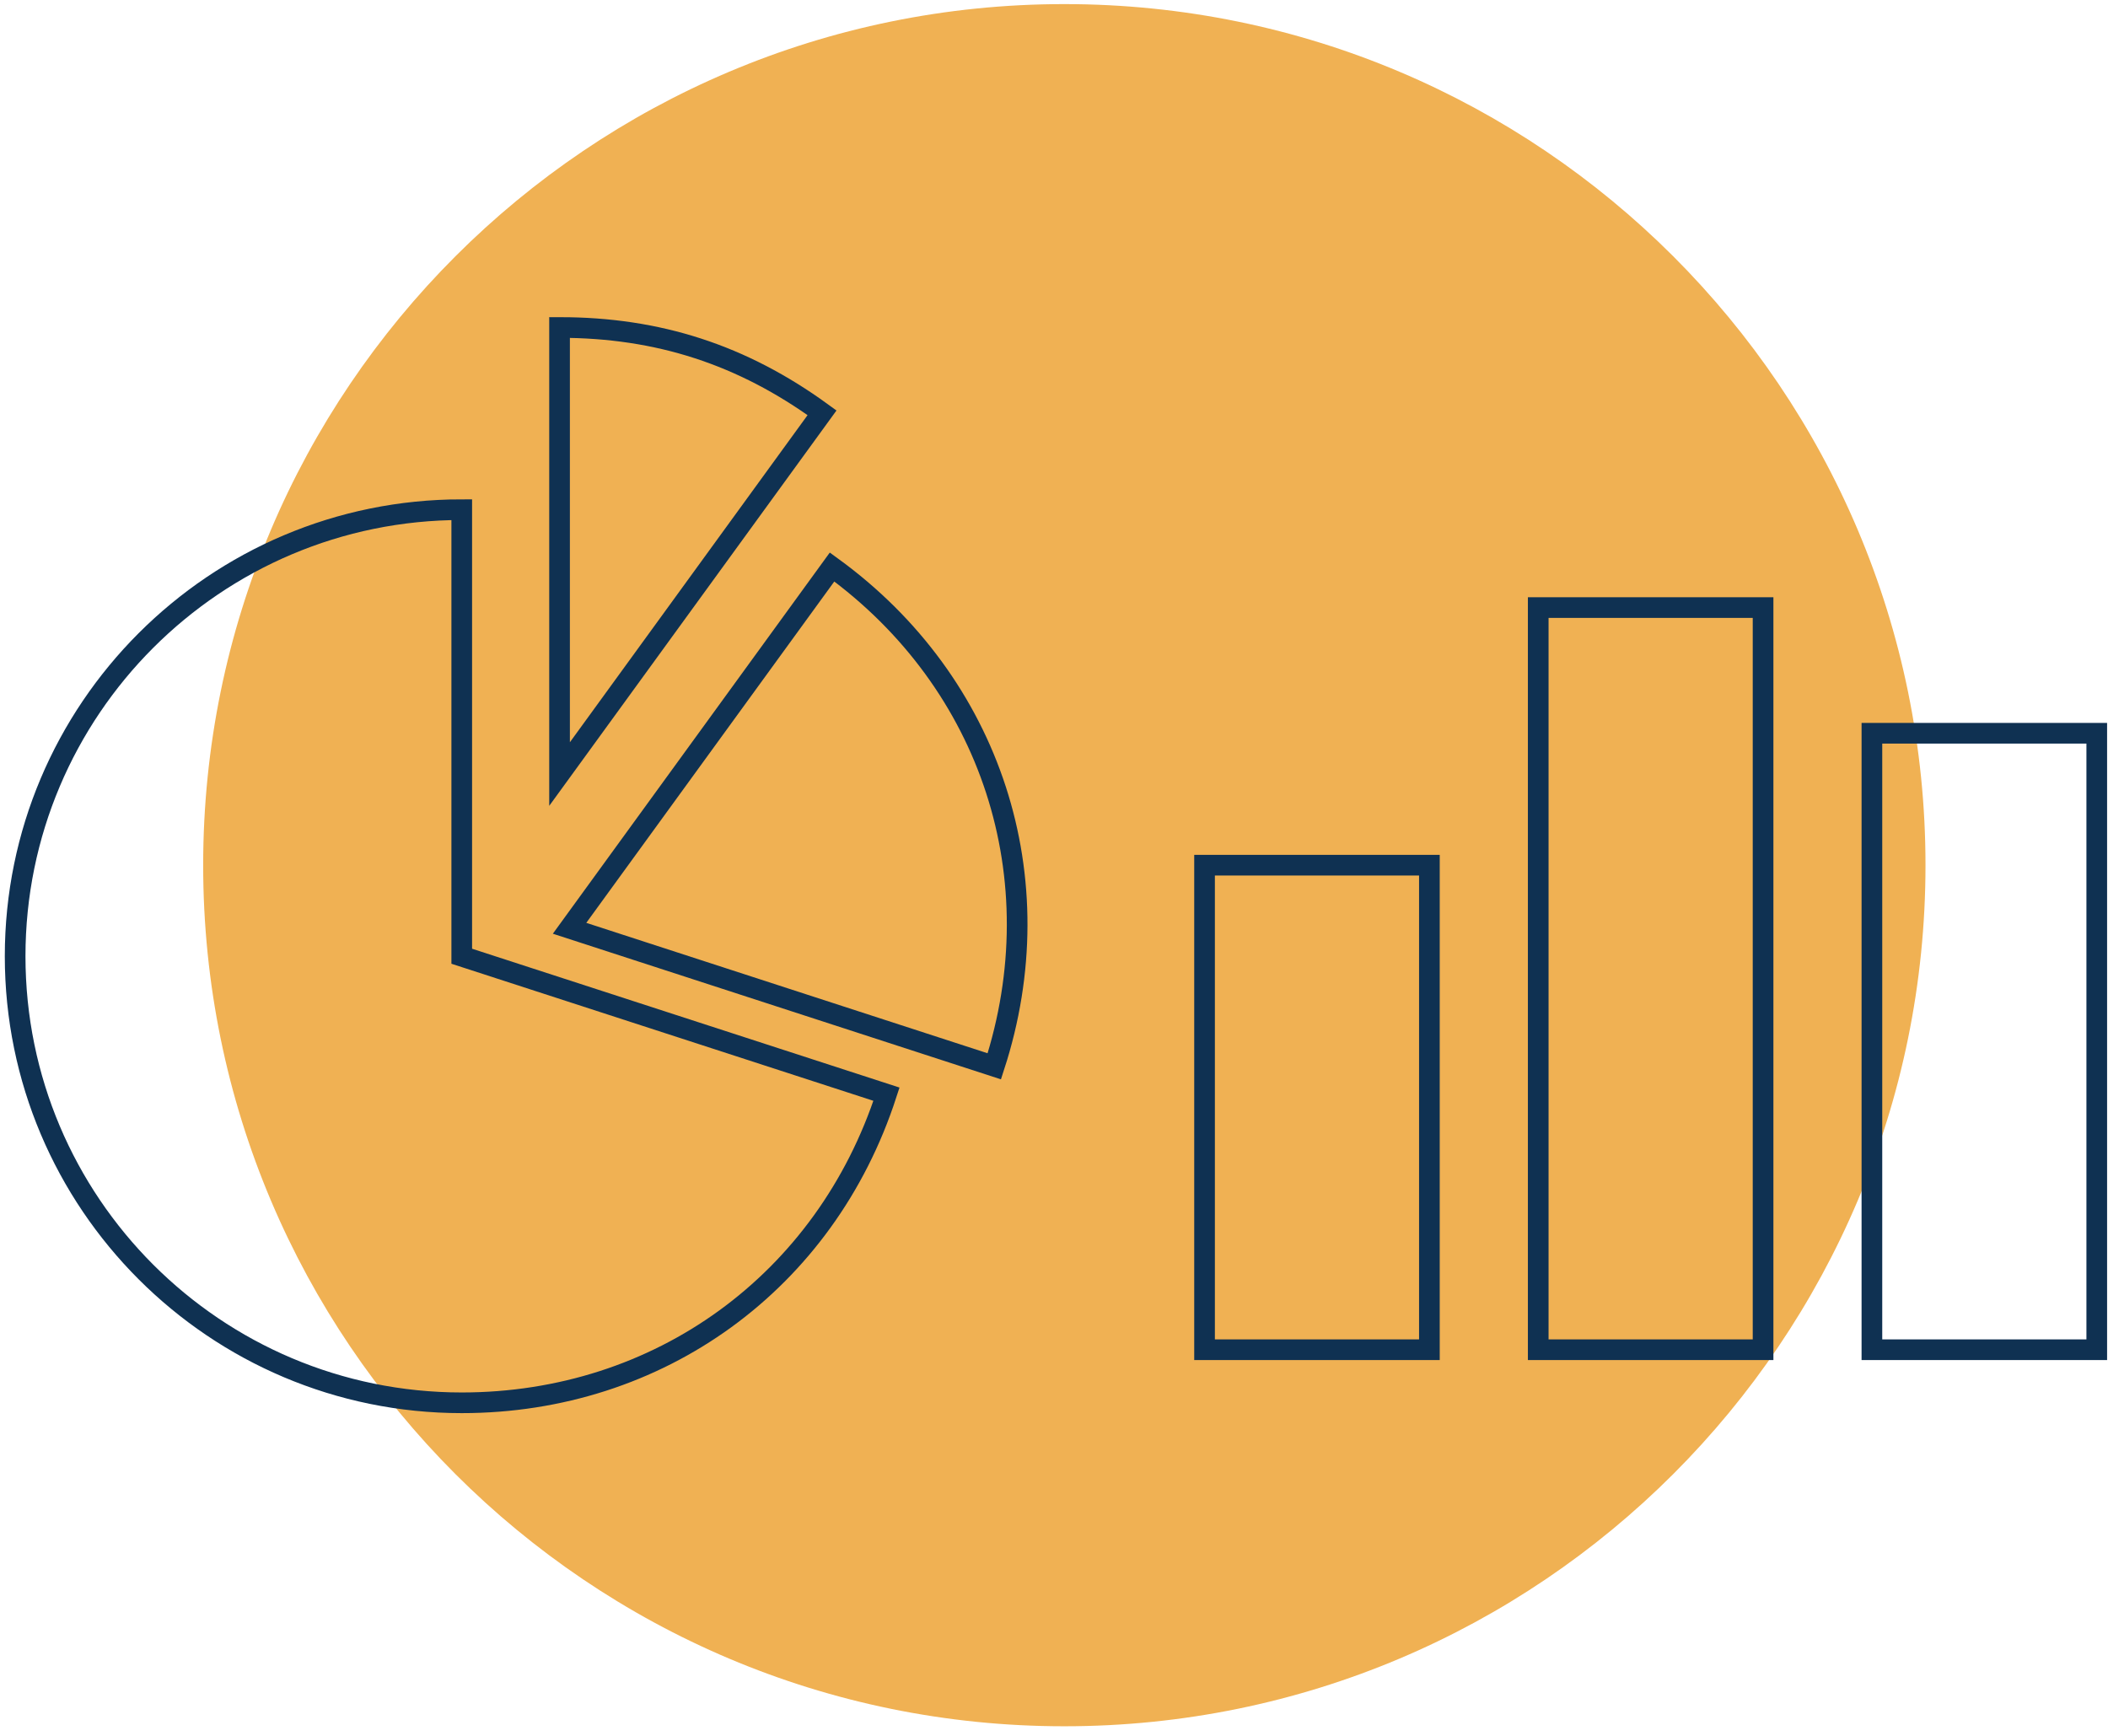
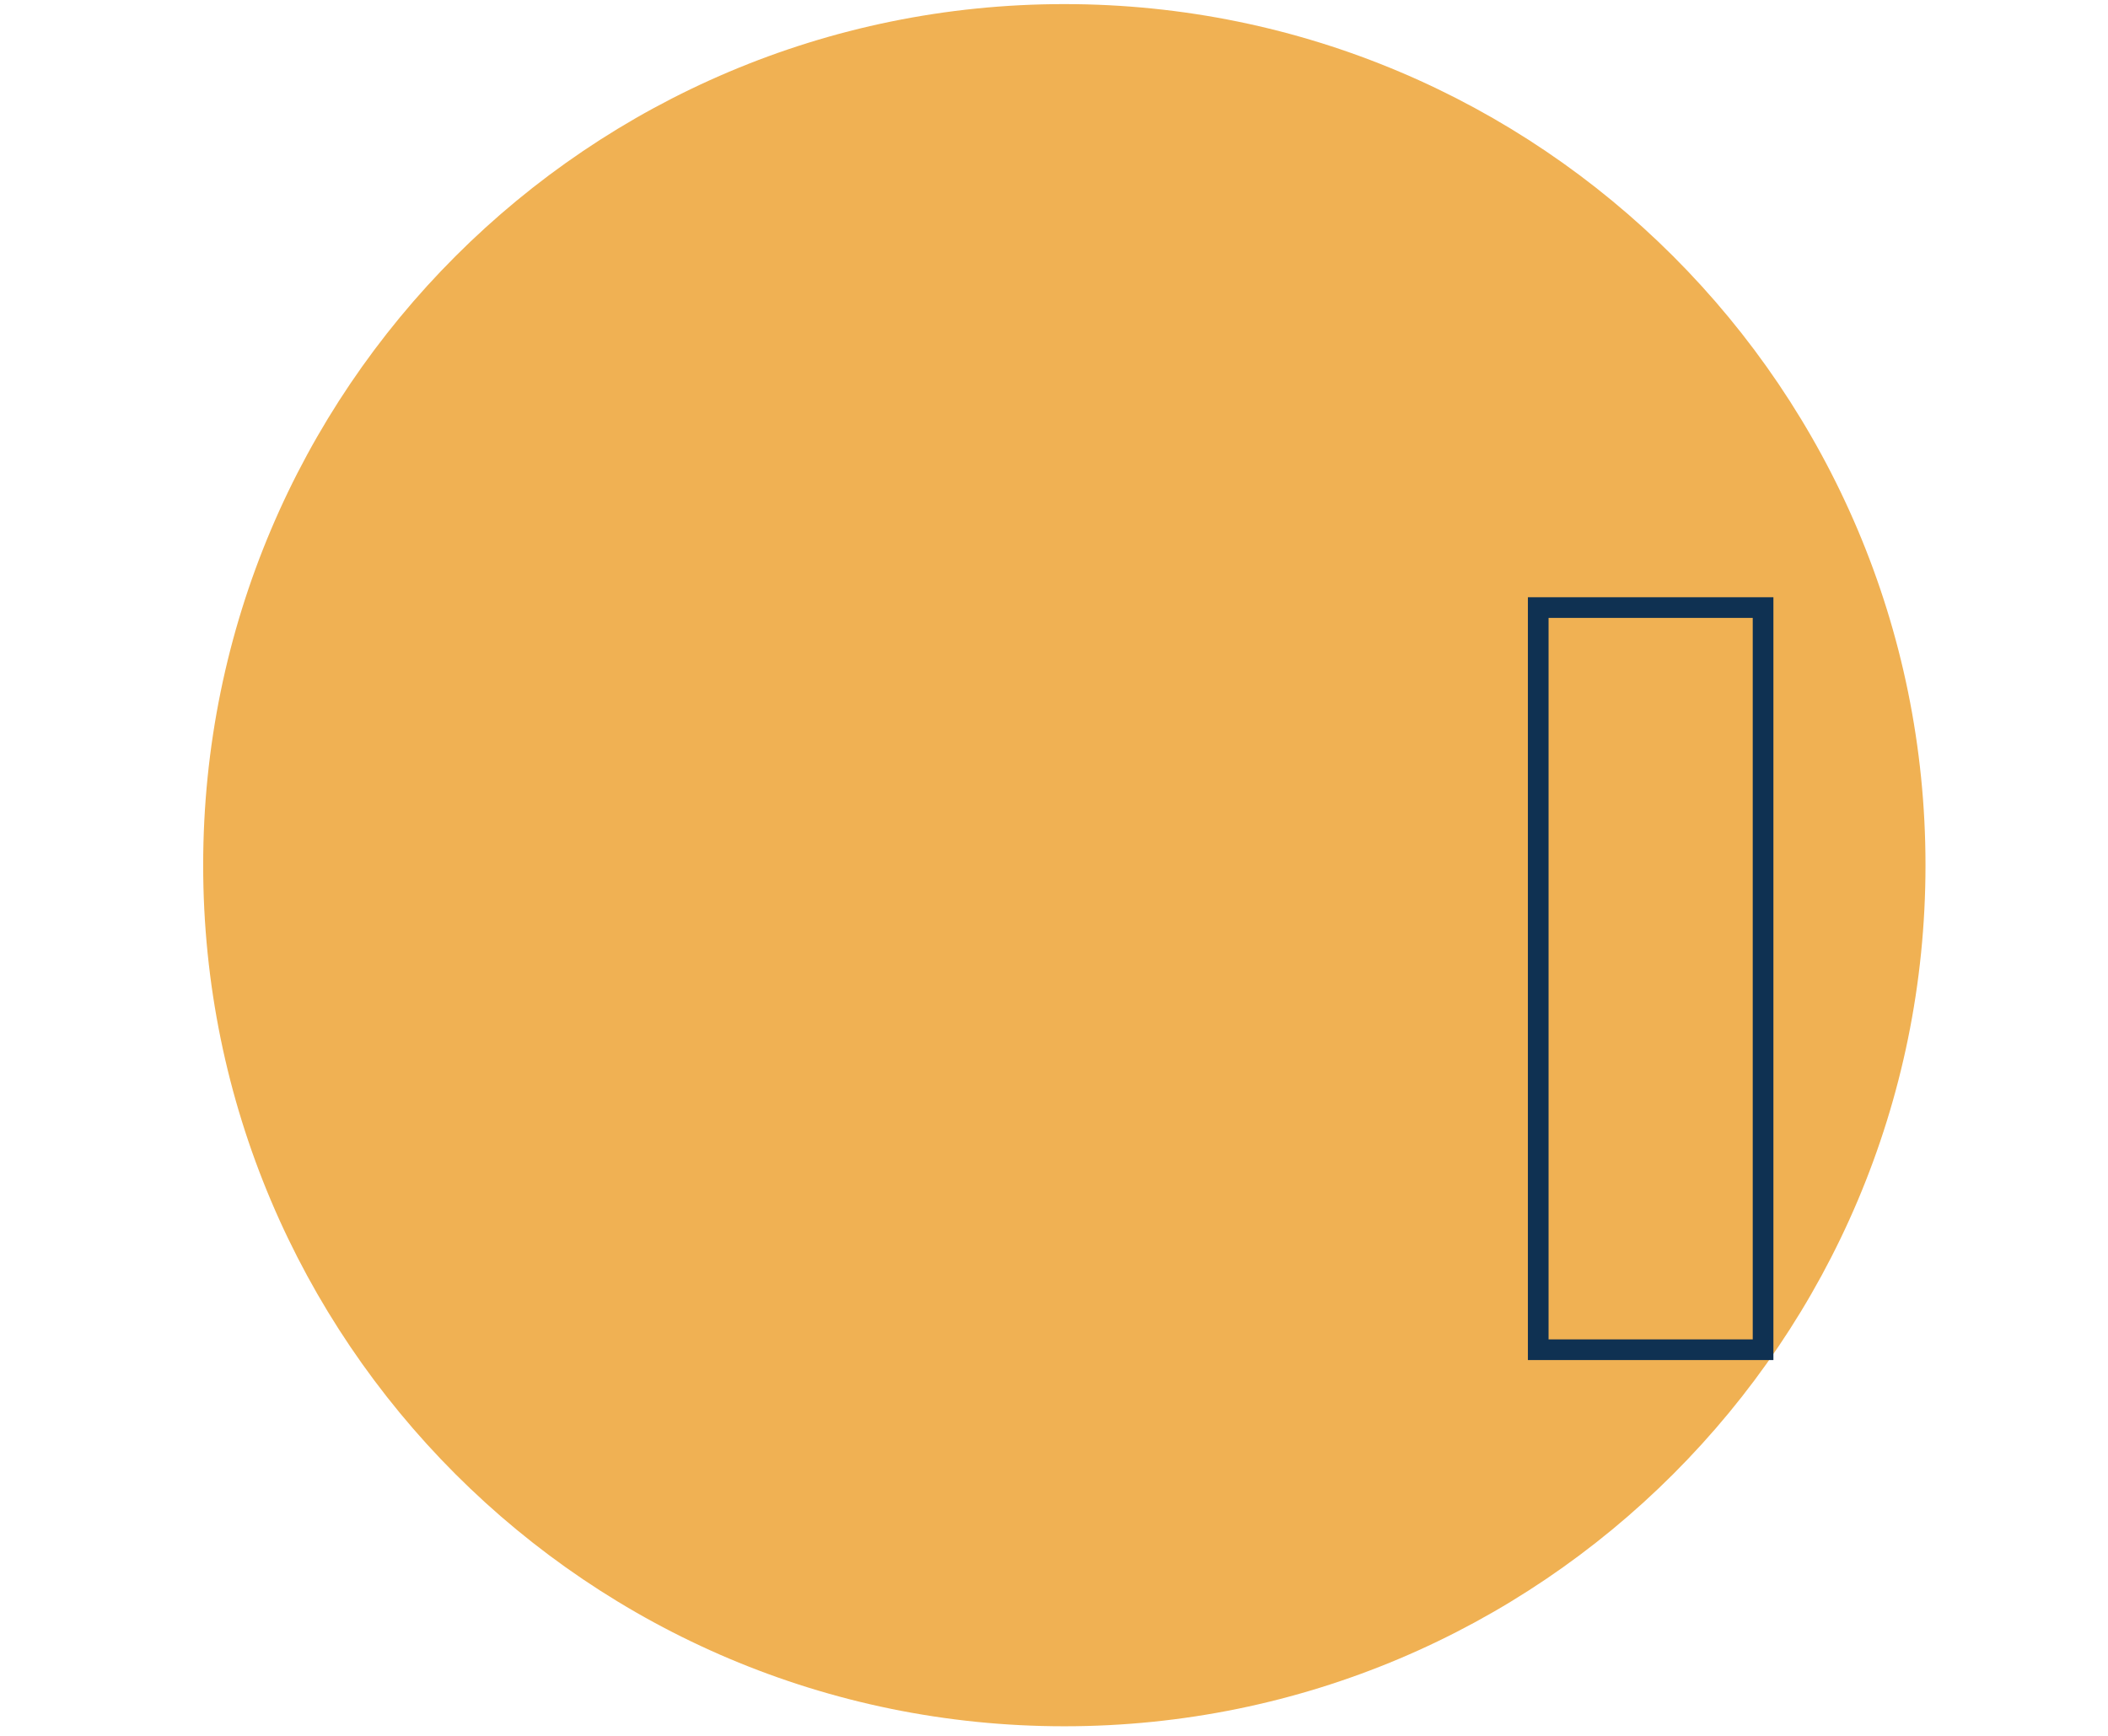
<svg xmlns="http://www.w3.org/2000/svg" width="204" height="168" viewBox="0 0 204 168" fill="none">
  <path d="M103 167.073C149.026 167.073 186.338 129.761 186.338 83.735C186.338 37.709 149.026 0.397 103 0.397C56.974 0.397 19.662 37.709 19.662 83.735C19.662 129.761 56.974 167.073 103 167.073Z" fill="#F0B153" />
-   <path d="M54.151 74.915L79.553 39.95C71.831 34.337 63.698 31.695 54.151 31.695V74.915Z" stroke="#0F3152" stroke-width="2" stroke-miterlimit="10" />
-   <path d="M55.12 89.841L96.224 103.2C102.128 85.035 95.973 66.103 80.522 54.876L55.12 89.841Z" stroke="#0F3152" stroke-width="2" stroke-miterlimit="10" />
-   <path d="M44.685 92.547V49.327C20.817 49.327 1.465 68.68 1.465 92.547C1.465 116.414 20.817 135.766 44.685 135.766C63.779 135.766 79.892 124.063 85.788 105.898L44.685 92.547Z" stroke="#0F3152" stroke-width="2" stroke-miterlimit="10" />
-   <path d="M138.329 83.735H116.569V130.63H138.329V83.735Z" stroke="#0F3152" stroke-width="2" stroke-miterlimit="10" />
-   <path d="M202.912 70.966H181.152V130.63H202.912V70.966Z" stroke="#0F3152" stroke-width="2" stroke-miterlimit="10" />
  <path d="M170.62 58.802H148.861V130.63H170.62V58.802Z" stroke="#0F3152" stroke-width="2" stroke-miterlimit="10" />
</svg>